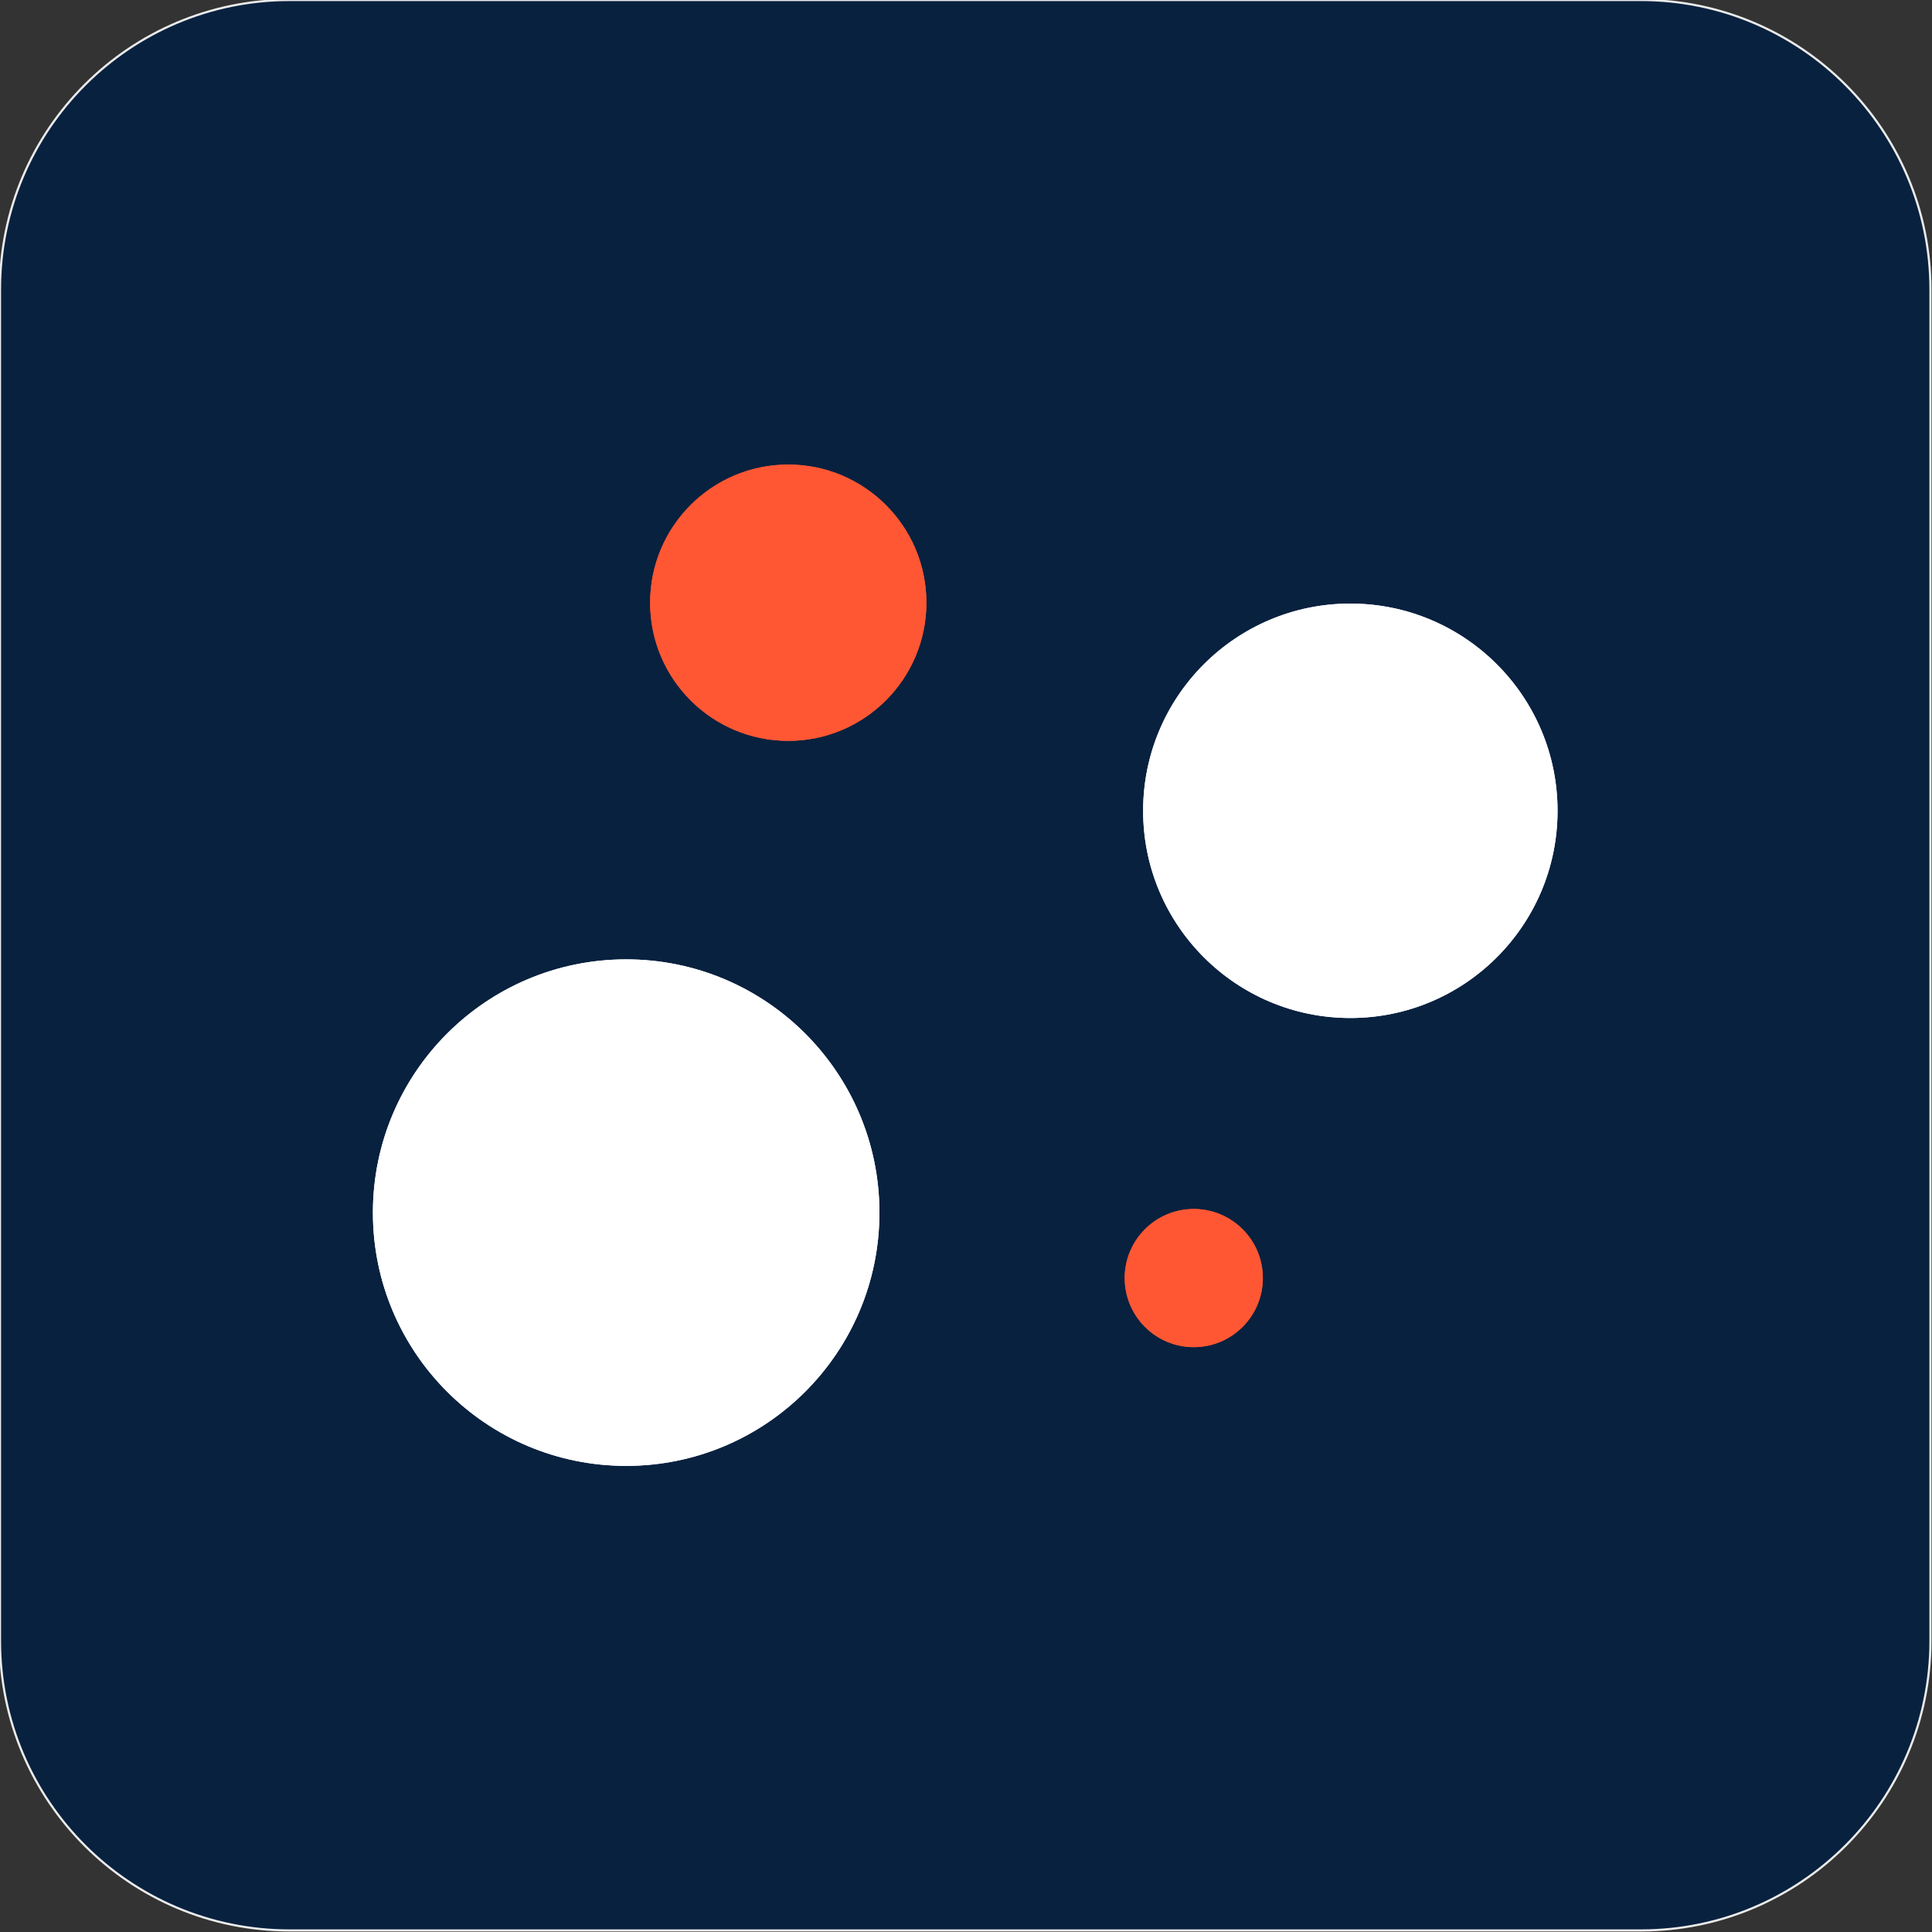
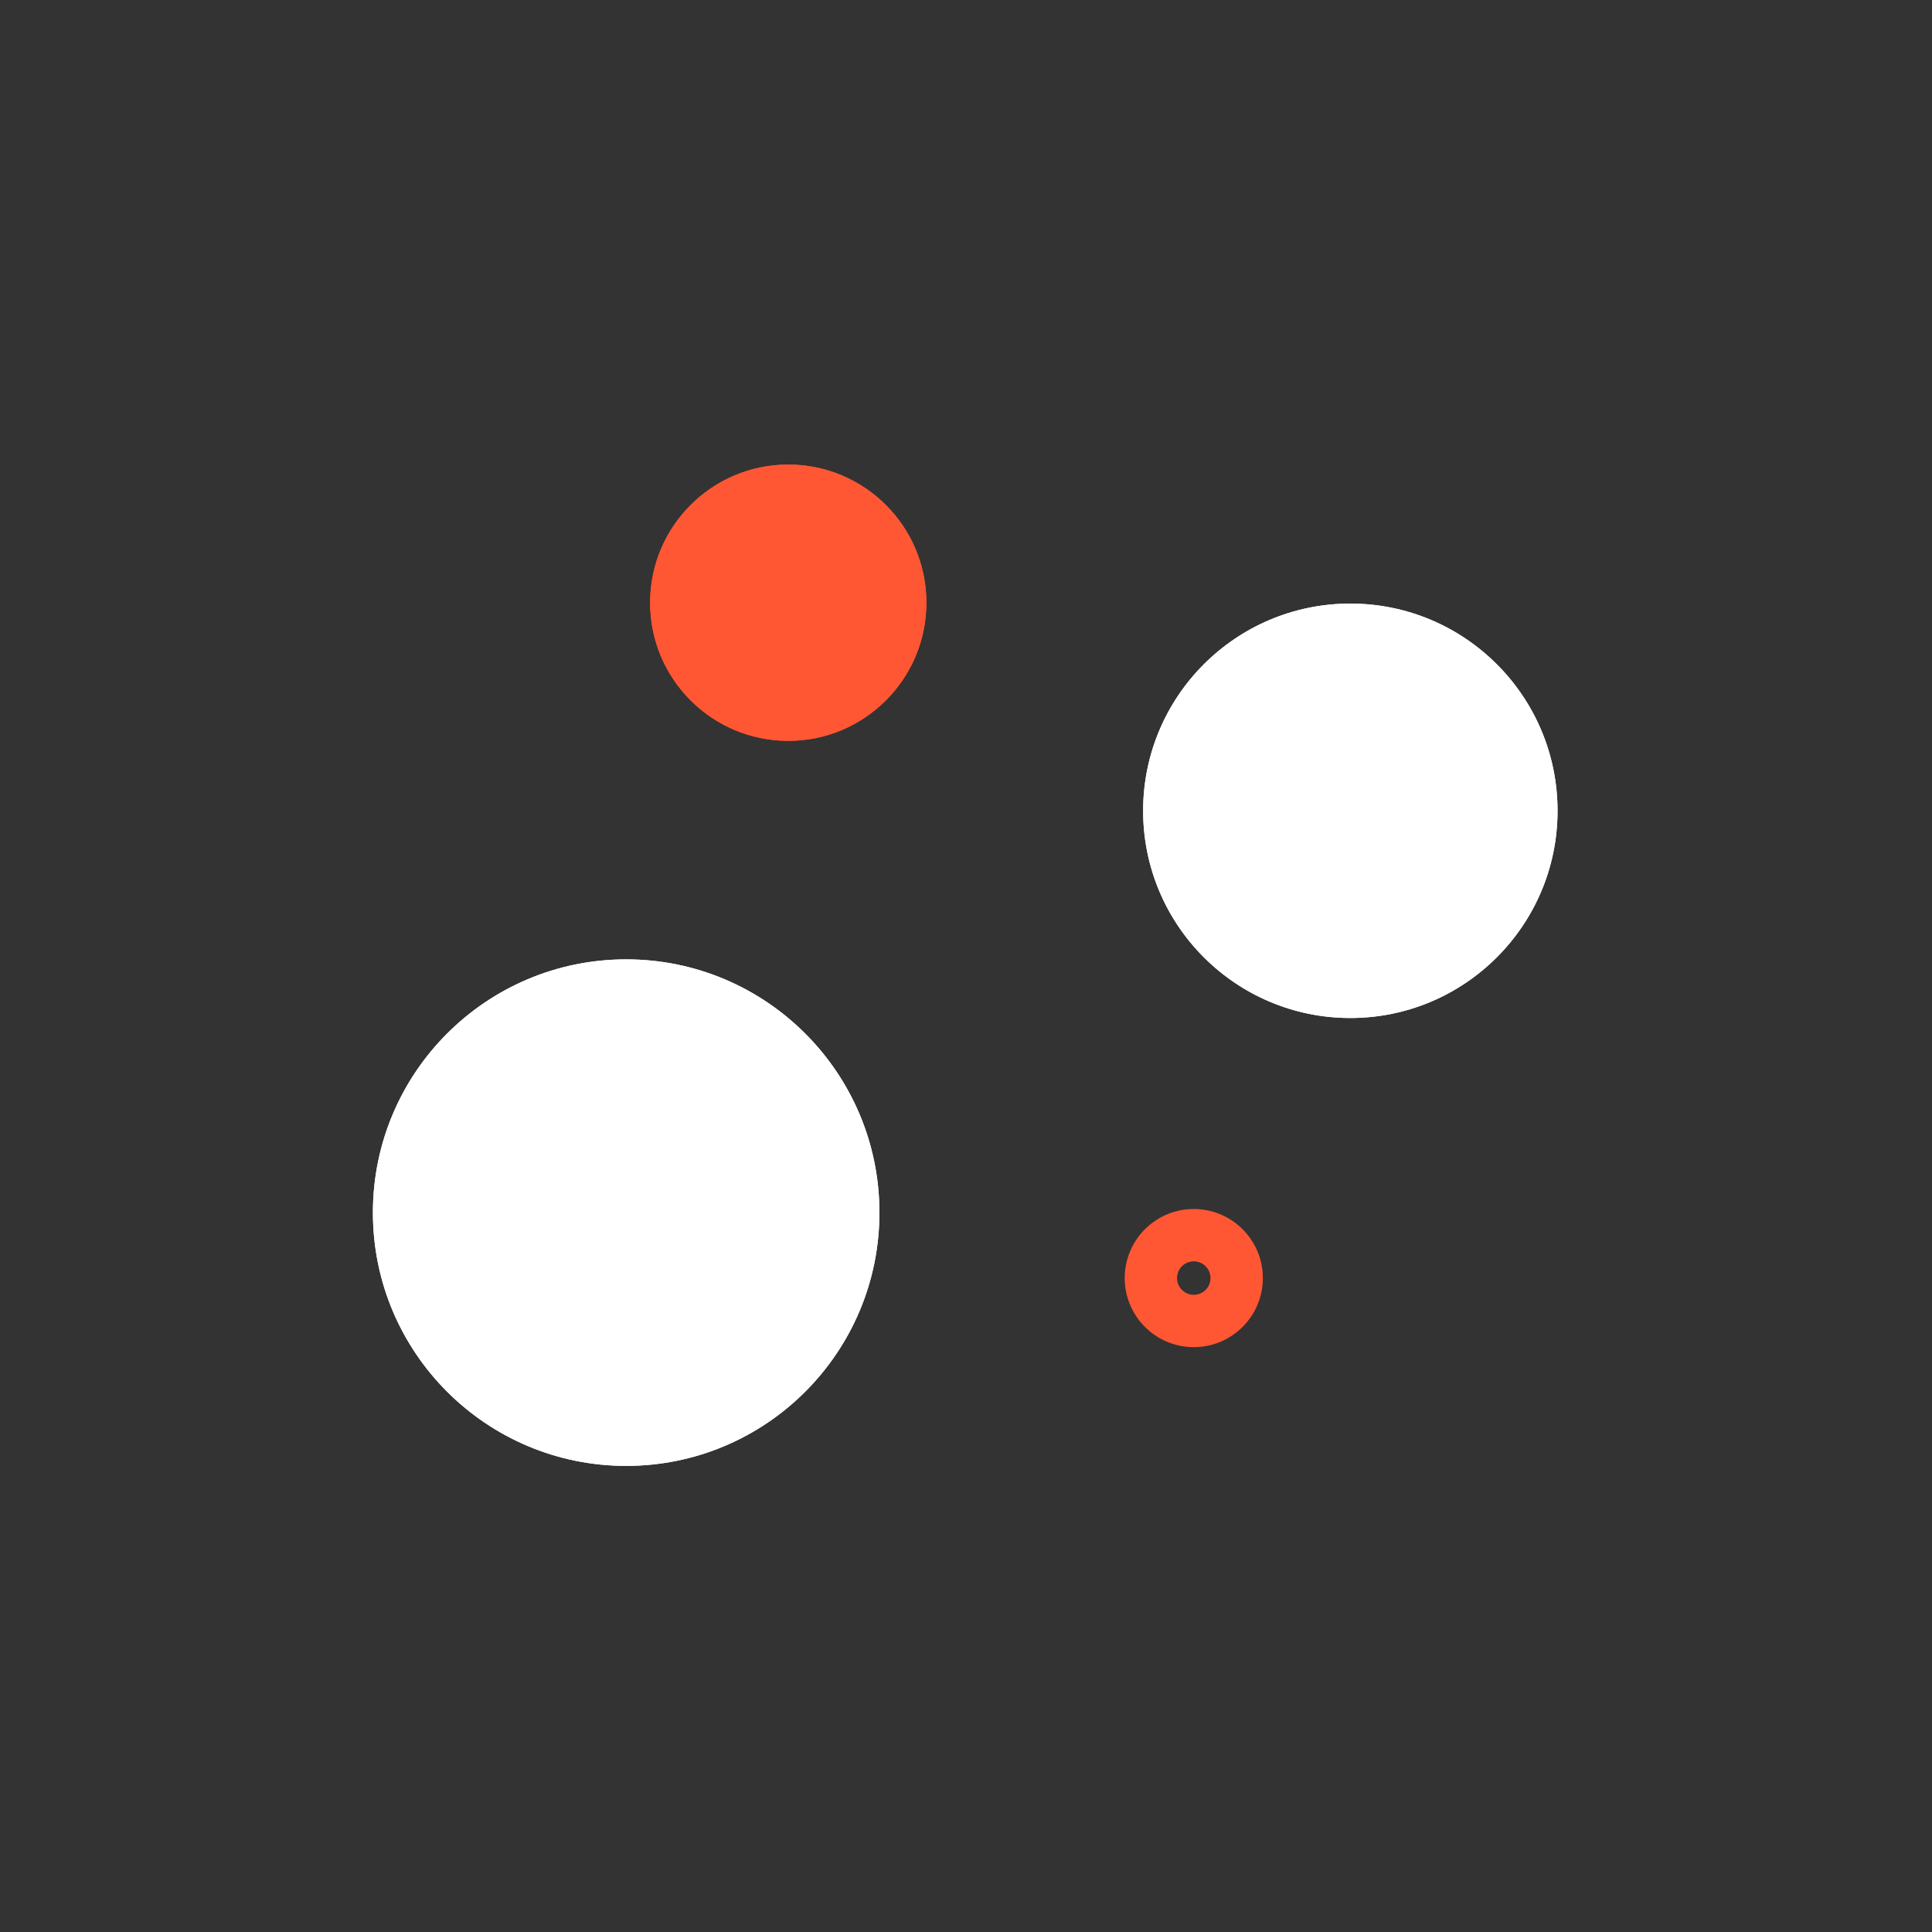
<svg xmlns="http://www.w3.org/2000/svg" style="fill-rule:evenodd;clip-rule:evenodd;stroke-linecap:round;stroke-linejoin:round;stroke-miterlimit:1.5;" xml:space="preserve" version="1.1" viewBox="0 0 834 834" height="100%" width="100%">
  <rect x="0" y="0" width="834" height="834" fill="#333333" stroke="none" />
-   <path style="fill:#08213f;stroke:#ebebeb;stroke-width:0.93px;" d="M833.333,125l0,583.333c0,68.99 -56.01,125 -125,125l-583.333,0c-68.989,0 -125,-56.01 -125,-125l-0,-583.333c-0,-68.989 56.011,-125 125,-125l583.333,0c68.99,0 125,56.011 125,125Z" id="Hintergrund" />
  <g id="Size">
    <circle style="fill:#fff;" r="109.328" cy="523.463" cx="270.301" />
    <path style="fill:#fff;" d="M270.301,414.134c60.34,0 109.329,48.989 109.329,109.329c-0,60.34 -48.989,109.328 -109.329,109.328c-60.34,-0 -109.328,-48.988 -109.328,-109.328c-0,-60.34 48.988,-109.329 109.328,-109.329Zm0,37.037c-39.898,0 -72.291,32.393 -72.291,72.292c0,39.898 32.393,72.291 72.291,72.291c39.899,-0 72.292,-32.393 72.292,-72.291c-0,-39.899 -32.393,-72.292 -72.292,-72.292Z" />
    <circle style="fill:#fff;" r="89.45" cy="349.999" cx="582.91" />
    <path style="fill:#fff;" d="M582.91,260.549c49.369,-0 89.45,40.081 89.45,89.45c0,49.369 -40.081,89.451 -89.45,89.451c-49.369,-0 -89.451,-40.082 -89.451,-89.451c0,-49.369 40.082,-89.45 89.451,-89.45Zm-0,37.037c-28.928,-0 -52.414,23.485 -52.414,52.413c0,28.928 23.486,52.414 52.414,52.414c28.928,-0 52.413,-23.486 52.413,-52.414c0,-28.928 -23.485,-52.413 -52.413,-52.413Z" />
    <circle style="fill:#ff5733;" r="59.634" cy="260.176" cx="340.271" />
    <path style="fill:#ff5733;" d="M340.271,200.542c32.913,0 59.634,26.721 59.634,59.634c0,32.913 -26.721,59.634 -59.634,59.634c-32.912,-0 -59.633,-26.721 -59.633,-59.634c-0,-32.913 26.721,-59.634 59.633,-59.634Zm0,37.037c-12.471,0 -22.596,10.126 -22.596,22.597c-0,12.471 10.125,22.597 22.596,22.597c12.472,-0 22.597,-10.126 22.597,-22.597c0,-12.471 -10.125,-22.597 -22.597,-22.597Z" />
-     <circle style="fill:#ff5733;" r="29.817" cy="551.713" cx="515.325" />
    <path style="fill:#ff5733;" d="M515.325,521.896c16.456,0 29.817,13.361 29.817,29.817c-0,16.456 -13.361,29.817 -29.817,29.817c-16.456,-0 -29.817,-13.361 -29.817,-29.817c0,-16.456 13.361,-29.817 29.817,-29.817Zm0,37.037c3.985,0 7.22,-3.235 7.22,-7.22c0,-3.985 -3.235,-7.22 -7.22,-7.22c-3.985,-0 -7.22,3.235 -7.22,7.22c-0,3.985 3.235,7.22 7.22,7.22Z" />
  </g>
</svg>